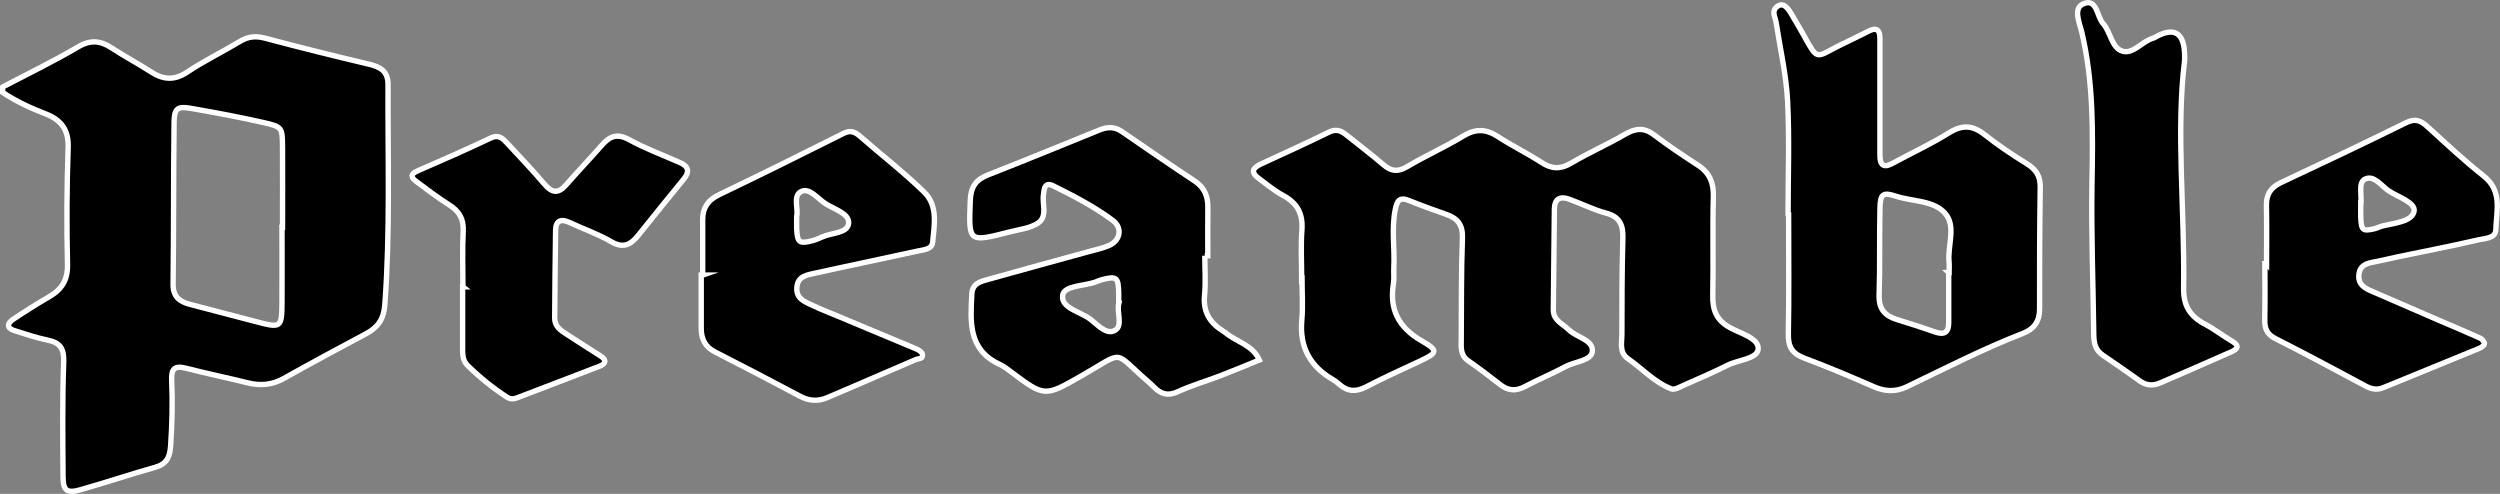
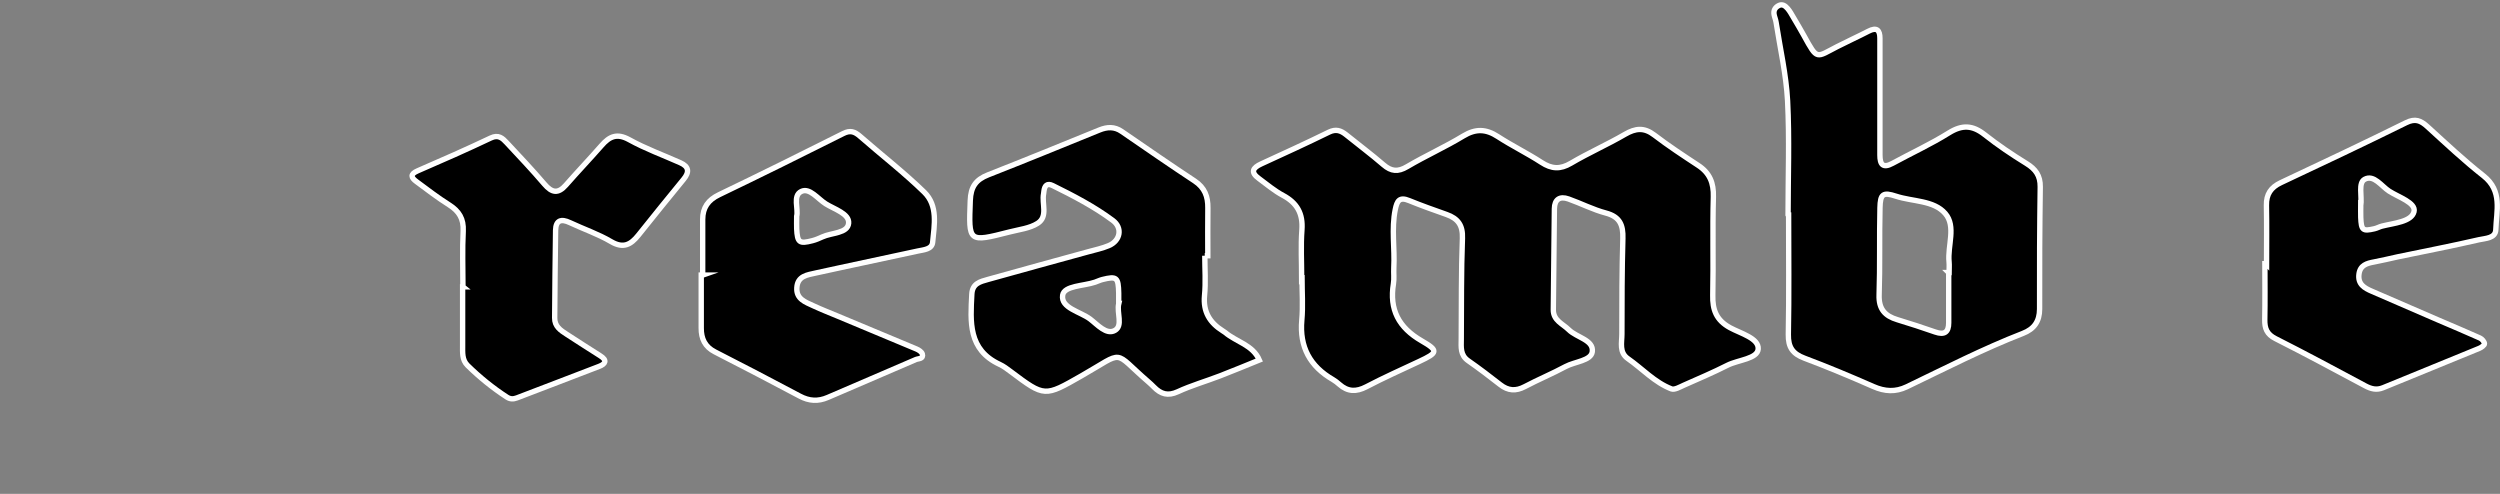
<svg xmlns="http://www.w3.org/2000/svg" id="_レイヤー_2" viewBox="0 0 465.18 91.9">
  <rect x="0" y="0" width="465.18" height="91.9" fill="#808080" stroke="none" />
  <defs>
    <style>.cls-1{stroke:#fff;stroke-miterlimit:10;}</style>
  </defs>
  <g id="_レイヤー_1-2">
-     <path class="cls-1" d="m.5,16.18c4.68-2.45,9.45-4.75,13.99-7.43,2.36-1.4,4.21-1.2,6.33.2,2.35,1.54,4.85,2.85,7.2,4.38,2.31,1.5,4.38,1.72,6.83.08,3.15-2.11,6.59-3.77,9.84-5.73,1.52-.91,2.93-1.03,4.65-.57,6.38,1.7,12.79,3.29,19.21,4.81,2.16.51,3.66,1.26,3.65,3.82-.06,13.67.42,27.34-.6,41-.2,2.66-1.3,4.2-3.53,5.38-5.11,2.71-10.2,5.46-15.25,8.29-2.17,1.22-4.34,1.41-6.7.83-3.85-.95-7.74-1.76-11.59-2.74-2.09-.53-2.67.2-2.59,2.2.18,4.11.09,8.22-.2,12.34-.15,2.1-.79,3.32-2.9,3.92-4.62,1.3-9.17,2.83-13.78,4.14-2.62.75-3.31.25-3.33-2.44-.05-7.08-.14-14.17.12-21.24.09-2.51-.59-3.65-3-4.14-2.11-.43-4.16-1.12-6.21-1.78-1.45-.47-1.28-1.35-.23-2.06,2.2-1.47,4.43-2.88,6.72-4.21,2.35-1.36,3.49-3.1,3.43-5.99-.17-7.24-.13-14.5.12-21.74.12-3.34-1.26-5.18-4.23-6.33-2.77-1.07-5.48-2.31-7.96-3.98,0-.33,0-.66,0-.99Zm51.97,26.1s.07,0,.1,0c0-4.94.03-9.88,0-14.82-.03-3.73-.03-3.86-3.55-4.66-4.51-1.02-9.07-1.87-13.63-2.66-2.37-.41-2.97.06-3,2.61-.12,10.04-.06,20.09-.18,30.14-.03,2.3,1.18,3.23,3.12,3.74,4,1.04,8.01,2.08,12.01,3.14,5.03,1.33,5.09,1.32,5.13-3.64.03-4.61,0-9.22,0-13.83Z" />
    <path class="cls-1" d="m242.2,51.68c0-2.97-.17-5.95.05-8.9.22-3.01-.87-5.01-3.53-6.43-1.6-.85-3-2.05-4.47-3.13-1.62-1.18-1.15-2,.44-2.73,4.21-1.93,8.43-3.86,12.59-5.9,1.28-.63,2.2-.31,3.17.46,2.32,1.87,4.71,3.66,6.96,5.6,1.46,1.26,2.71,1.38,4.42.36,3.42-2.02,7.07-3.65,10.46-5.71,2.3-1.39,4.21-1.32,6.41.11,2.63,1.71,5.49,3.1,8.12,4.81,1.89,1.23,3.49,1.33,5.49.15,3.27-1.93,6.78-3.47,10.06-5.38,1.96-1.14,3.55-1.31,5.44.13,2.63,2.01,5.4,3.83,8.17,5.65,2.17,1.42,2.9,3.28,2.83,5.86-.17,6.1.02,12.2-.11,18.3-.06,2.71.63,4.64,3.22,6.05,1.97,1.07,5.36,1.96,5.23,3.95-.12,1.85-3.7,2.02-5.71,3.03-2.66,1.35-5.4,2.51-8.13,3.72-.74.33-1.72.91-2.31.68-3.13-1.21-5.39-3.74-8.08-5.62-1.67-1.16-1.13-2.98-1.13-4.57,0-5.94.01-11.87.18-17.8.07-2.45-.51-4.03-3.16-4.73-2.38-.63-4.62-1.79-6.96-2.62-1.62-.57-2.6.08-2.62,1.82-.08,6.26-.13,12.53-.2,18.79-.02,2.02,1.75,2.61,2.89,3.74,1.47,1.45,4.65,1.88,4.36,4.08-.23,1.68-3.24,1.83-4.96,2.75-2.48,1.34-5.09,2.41-7.58,3.73-1.68.89-3.11.8-4.59-.36-1.95-1.53-3.93-3.03-5.96-4.45-1.5-1.05-1.3-2.53-1.29-4,.05-6.27-.02-12.53.22-18.79.09-2.42-.83-3.67-2.95-4.42-2.34-.83-4.68-1.65-6.97-2.59-1.8-.74-2.25.04-2.58,1.67-.74,3.62-.07,7.24-.27,10.85-.05.99.09,2-.07,2.96-.78,4.79.96,8.15,5.25,10.62,3.19,1.84,3,2.21-.45,3.83-3.3,1.55-6.63,3.03-9.85,4.72-1.88.98-3.45.93-5.01-.45-.37-.33-.77-.64-1.19-.89-4.28-2.47-6.24-6.07-5.8-11.05.24-2.62.04-5.27.04-7.91-.02,0-.04,0-.06,0Z" />
    <path class="cls-1" d="m332.71,39.99c0-7.08.27-14.17-.09-21.23-.26-4.9-1.39-9.75-2.14-14.62-.07-.48-.28-.95-.37-1.43-.13-.72.15-1.28.79-1.64.74-.42,1.29.02,1.72.51.43.49.74,1.09,1.08,1.66.67,1.13,1.34,2.26,1.98,3.42,2.54,4.62,2.21,4.04,6.2,2,1.91-.98,3.87-1.86,5.78-2.85,1.54-.8,2.14-.23,2.14,1.31,0,5.6,0,11.2,0,16.8,0,1.65,0,3.29,0,4.94,0,1.73.54,2.52,2.37,1.52,3.49-1.9,7.11-3.56,10.47-5.66,2.48-1.54,4.41-1.44,6.66.34,2.46,1.94,5.08,3.71,7.75,5.35,1.73,1.06,2.61,2.29,2.58,4.37-.11,7.57-.14,15.15-.12,22.72,0,2.29-1.02,3.72-3.1,4.53-7.41,2.88-14.47,6.51-21.62,9.94-2.09,1-4.08.89-6.21-.05-4.23-1.86-8.51-3.65-12.84-5.28-2.19-.82-3.02-2.05-2.98-4.4.14-7.41.05-14.82.05-22.23h-.09Zm29.88,10.73s.05,0,.08,0c0-.66.06-1.32,0-1.96-.31-3.05,1.36-6.63-.71-9.03-2.13-2.48-6.05-2.2-9.16-3.22-2.44-.8-2.93-.43-2.99,2.16-.13,5.4.02,10.81-.16,16.21-.09,2.61,1.06,3.91,3.41,4.61,2.36.71,4.7,1.48,7.03,2.29,1.7.59,2.51.07,2.51-1.72,0-3.11,0-6.22,0-9.33Z" />
    <path class="cls-1" d="m224.18,47.58c0,2.47.19,4.96-.05,7.41-.29,3.02.97,5.06,3.41,6.59.14.09.29.17.41.27,2.08,1.77,5.16,2.32,6.38,5.14-2.43.98-4.85,2-7.3,2.94-2.62,1.01-5.35,1.79-7.88,2.96-1.86.86-3.15.43-4.43-.87-.35-.35-.71-.7-1.09-1.02-6.75-5.82-4.11-5.8-12.38-1.08-6.88,3.93-6.84,3.98-13.17-.77-.66-.49-1.33-1.01-2.07-1.35-5.9-2.75-5.44-7.91-5.18-13.06.1-2.01,1.57-2.34,2.99-2.74,6.22-1.75,12.46-3.44,18.69-5.16,1.28-.35,2.6-.63,3.81-1.14,2.15-.91,2.61-3.31.73-4.7-3.46-2.57-7.3-4.56-11.17-6.47-1.05-.52-1.5.02-1.63,1.01-.02.16-.03.33-.06.49-.38,1.86.87,4.25-1.11,5.52-1.47.94-3.43,1.15-5.19,1.6-7.76,1.98-7.64,1.97-7.35-5.83.09-2.56,1.05-3.9,3.33-4.79,6.92-2.72,13.81-5.53,20.7-8.34,1.45-.59,2.8-.66,4.15.27,4.5,3.09,9,6.21,13.56,9.21,1.89,1.25,2.5,2.91,2.47,5.03-.04,2.96-.01,5.92-.01,8.88-.19,0-.38,0-.57,0Zm-16.02,8.92c0-.65.01-1.3,0-1.95-.06-2.95-.36-3.2-3.03-2.54-.47.12-.92.34-1.38.5-2.13.72-5.75.64-6.02,2.42-.36,2.39,3.24,3.04,5.1,4.43,1.35,1.02,3.03,3.01,4.61,2.13,1.57-.87.32-3.29.73-4.99Z" />
    <path class="cls-1" d="m130.75,51.19c0-3.45,0-6.91,0-10.36,0-2.18,1-3.62,3.05-4.6,7.74-3.72,15.44-7.53,23.12-11.39,1.29-.65,2.11-.35,3.09.5,3.98,3.48,8.18,6.73,11.96,10.41,2.59,2.53,1.88,6.11,1.57,9.33-.13,1.33-1.67,1.39-2.77,1.63-4.85,1.06-9.71,2.09-14.57,3.13-1.46.31-2.92.62-4.37.95-1.61.37-3.42.53-3.56,2.74-.14,2.12,1.6,2.68,3.08,3.37,1.49.7,3.03,1.29,4.55,1.93,4.88,2.03,9.76,4.06,14.63,6.11.43.18.98.54,1.09.93.27.95-.75.83-1.21,1.03-5.45,2.38-10.93,4.68-16.38,7.05-1.82.79-3.48.68-5.22-.25-5.24-2.79-10.51-5.53-15.79-8.23-1.86-.95-2.55-2.46-2.54-4.42,0-3.29,0-6.58,0-9.87.1,0,.2,0,.3,0Zm17.49-10.94c0,1-.03,1.66,0,2.31.13,2.59.48,2.86,2.94,2.22.63-.16,1.24-.43,1.84-.7,1.73-.8,4.72-.64,4.89-2.55.15-1.77-2.65-2.59-4.27-3.61-1.47-.92-2.99-3.05-4.54-2.3-1.65.79-.5,3.27-.86,4.62Z" />
    <path class="cls-1" d="m421.74,49.09c0-3.63.05-7.25-.02-10.88-.04-2.06.82-3.35,2.7-4.23,7.79-3.66,15.58-7.34,23.29-11.15,1.7-.84,2.71-.4,3.94.71,3.43,3.12,6.81,6.31,10.45,9.17,3.59,2.83,2.41,6.53,2.3,10.01-.05,1.65-1.97,1.62-3.15,1.89-5.01,1.16-10.06,2.13-15.1,3.18-1.46.31-2.91.68-4.38.95-1.38.25-2.61.6-2.83,2.26-.25,1.88.99,2.6,2.45,3.22,4.11,1.76,8.21,3.56,12.31,5.33,2.58,1.12,5.19,2.19,7.75,3.35.38.17.82.68.84,1.05.02.27-.56.7-.95.86-5.97,2.46-11.96,4.88-17.93,7.34-1.2.49-2.22.22-3.31-.36-5.54-2.96-11.08-5.95-16.69-8.78-1.63-.82-2.03-1.91-2-3.55.07-3.46.02-6.93.02-10.39h.29Zm17.53-10.71c0,.43-.03,1.25,0,2.07.1,2.41.36,2.62,2.56,2.11.48-.11.92-.37,1.4-.49,2.21-.56,5.49-.79,5.95-2.68.41-1.67-2.88-2.69-4.62-3.82-1.44-.93-2.85-3.14-4.56-2.21-1.24.68-.48,3.04-.72,5.03Z" />
    <path class="cls-1" d="m86.14,53.37c0-3.46-.13-6.93.05-10.38.11-2.27-.76-3.7-2.63-4.88-2.1-1.32-4.07-2.84-6.07-4.32-1.02-.75-1.22-1.38.24-2.01,4.55-1.97,9.1-3.97,13.58-6.1,1.45-.69,2.2.04,2.98.88,2.37,2.54,4.76,5.06,7.01,7.7,1.38,1.62,2.53,1.85,4,.18,2.18-2.49,4.46-4.88,6.64-7.37,1.47-1.68,2.84-2.34,5.13-1.08,3.03,1.68,6.33,2.87,9.51,4.29,1.62.72,1.73,1.74.62,3.08-2.84,3.45-5.63,6.93-8.42,10.41-1.38,1.72-2.76,2.55-5.07,1.19-2.41-1.42-5.11-2.33-7.66-3.53-1.62-.77-2.63-.46-2.67,1.41-.1,5.44-.11,10.88-.17,16.32-.02,1.57,1.08,2.3,2.22,3.03,2.09,1.33,4.15,2.71,6.25,4.01,1.36.84.98,1.52-.19,1.97-5.09,1.98-10.2,3.89-15.29,5.86-.7.27-1.28.25-1.87-.13-2.65-1.72-5.09-3.7-7.34-5.91-1.05-1.04-.9-2.42-.91-3.73,0-3.63,0-7.25,0-10.88.02,0,.04,0,.07,0Z" />
-     <path class="cls-1" d="m406.49,11.32c-1.62,13.03.04,27.69-.18,42.34-.05,3.27,1.24,5.23,4.01,6.68,1.75.92,3.32,2.18,5.04,3.17,1.51.87.86,1.5-.18,1.96-4.38,1.95-8.8,3.84-13.19,5.76-1.32.58-2.57.54-3.77-.31-2.3-1.62-4.59-3.25-6.93-4.82-1.43-.96-1.68-2.31-1.7-3.86-.11-9.39-.49-18.78-.33-28.17.17-9.41.3-18.76-1.88-28-.43-1.82-1.69-4.52.26-5.35,2.58-1.11,2.49,2.34,3.69,3.67,1.42,1.58,1.56,4.51,3.59,5.13,2.01.62,3.66-1.85,5.71-2.41.31-.09.58-.31.88-.45q5.27-2.61,4.98,4.66Z" />
  </g>
</svg>